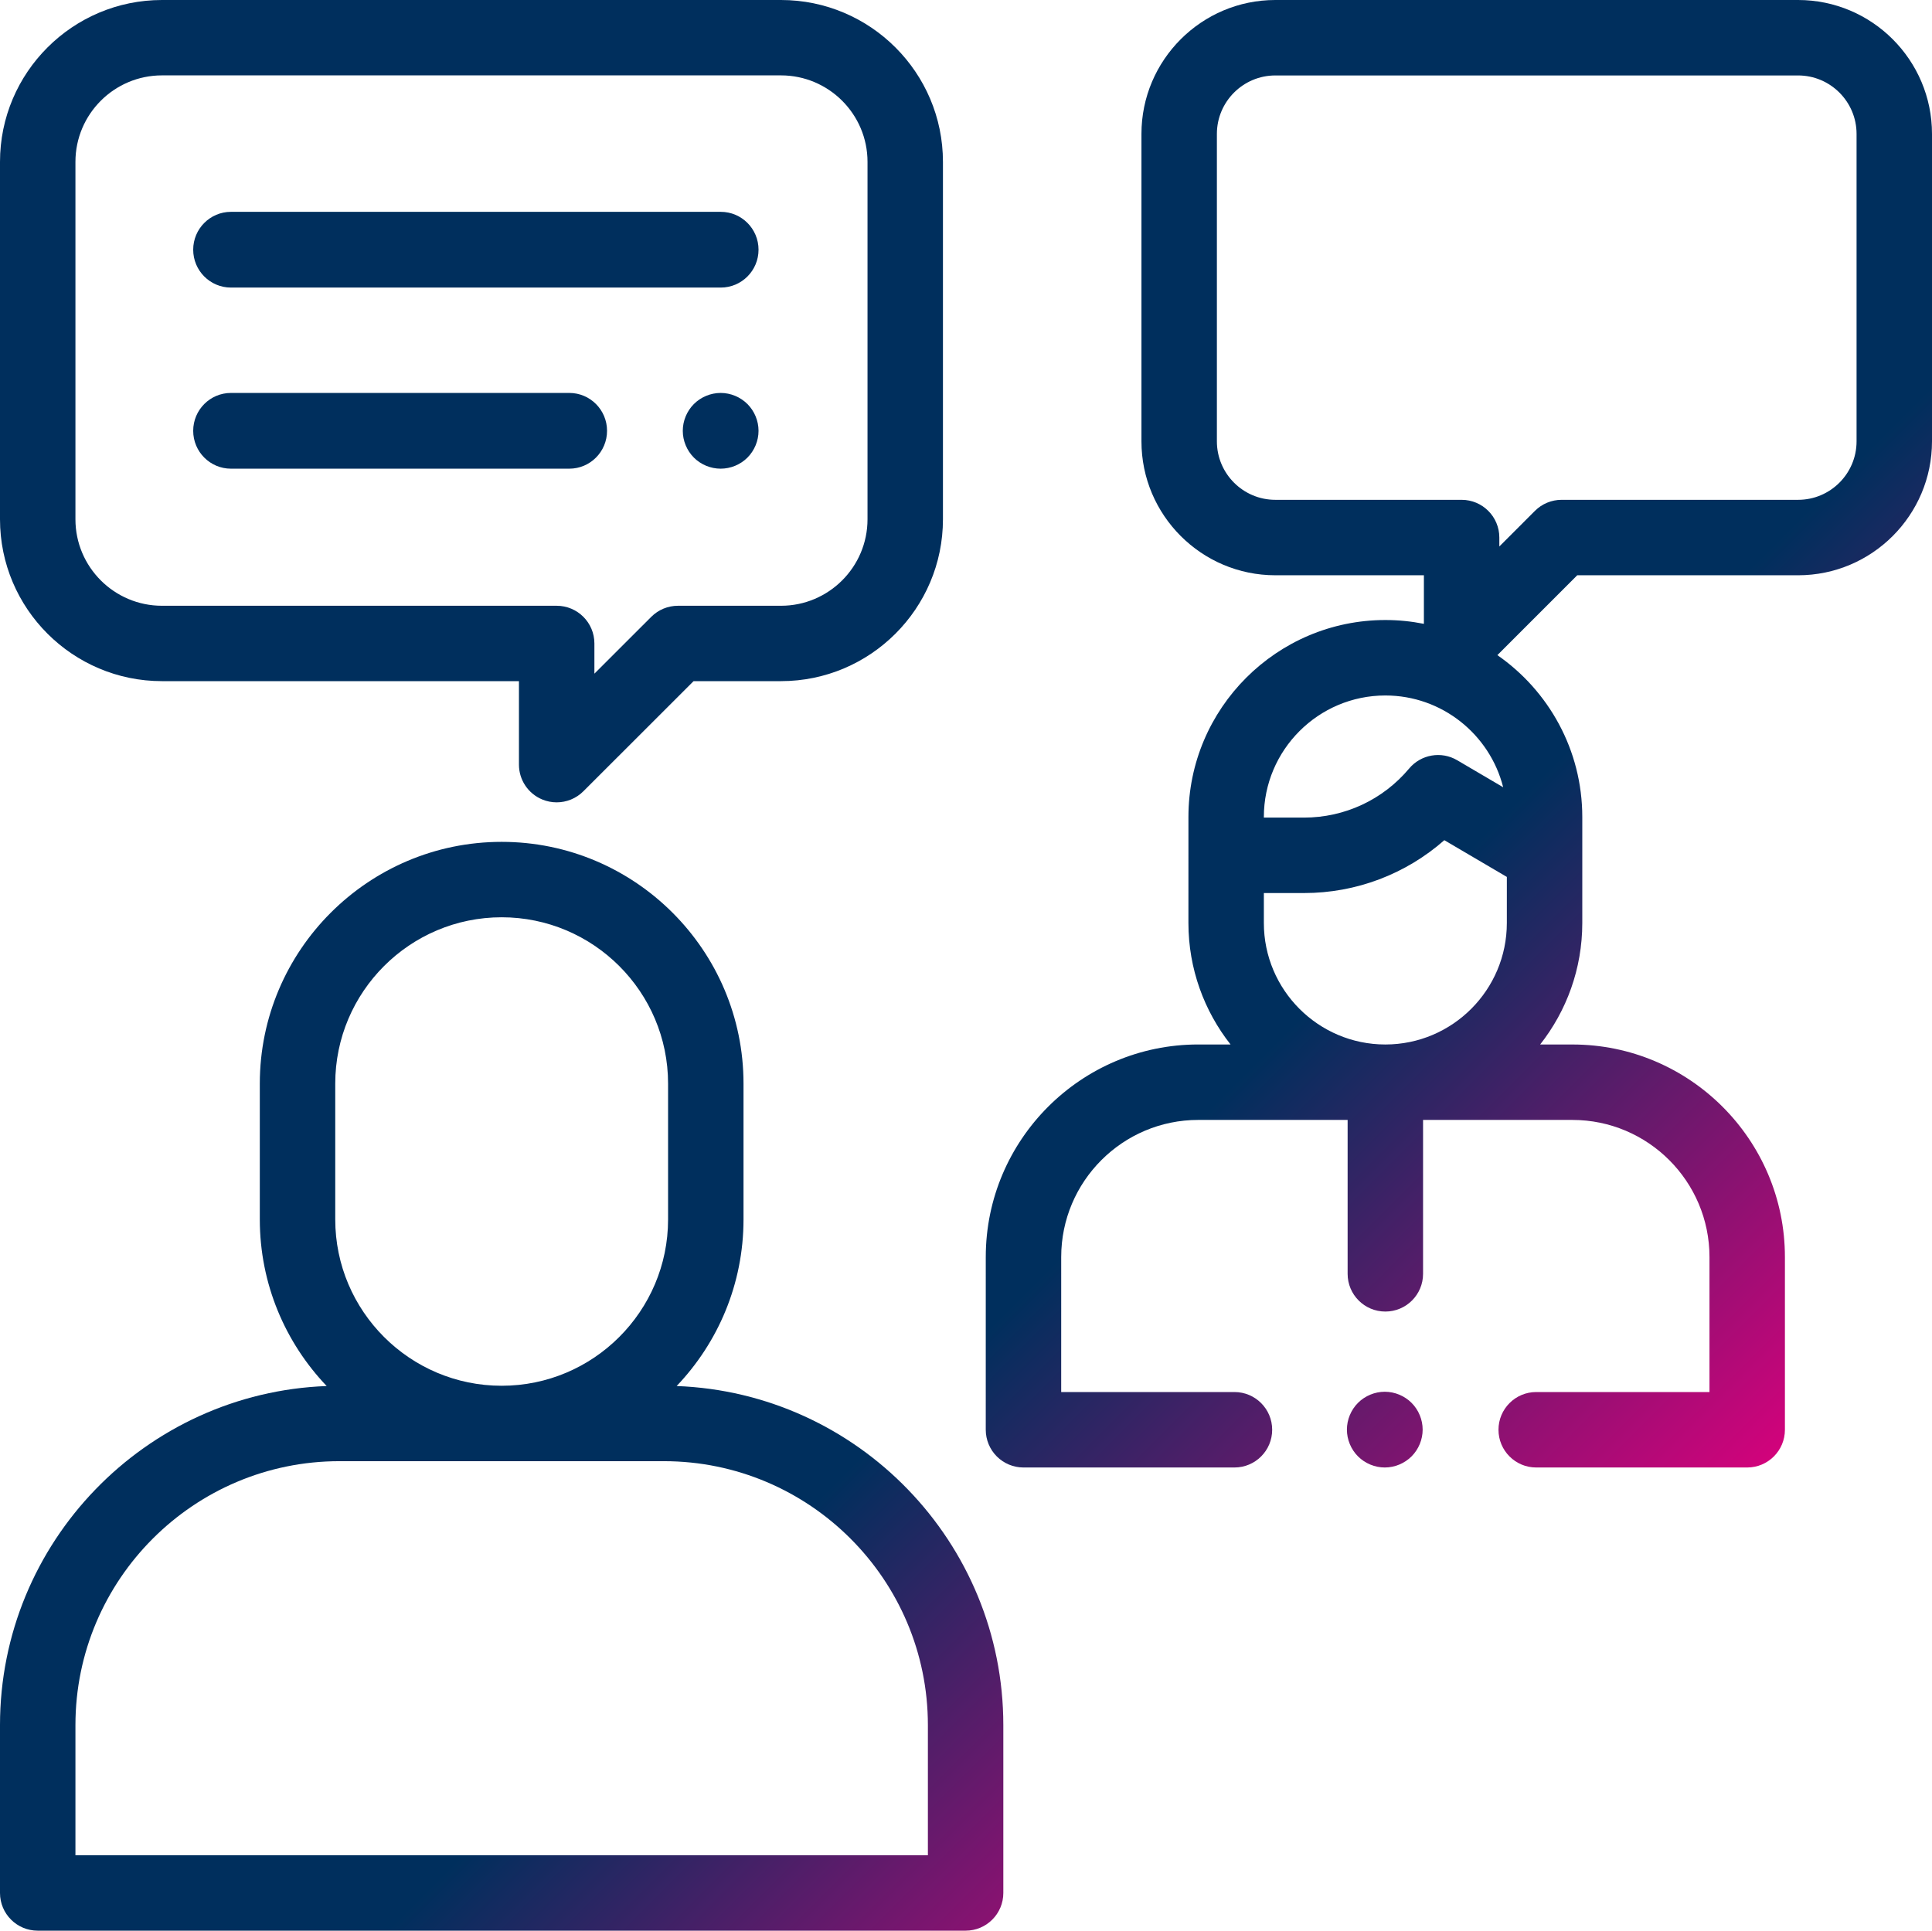
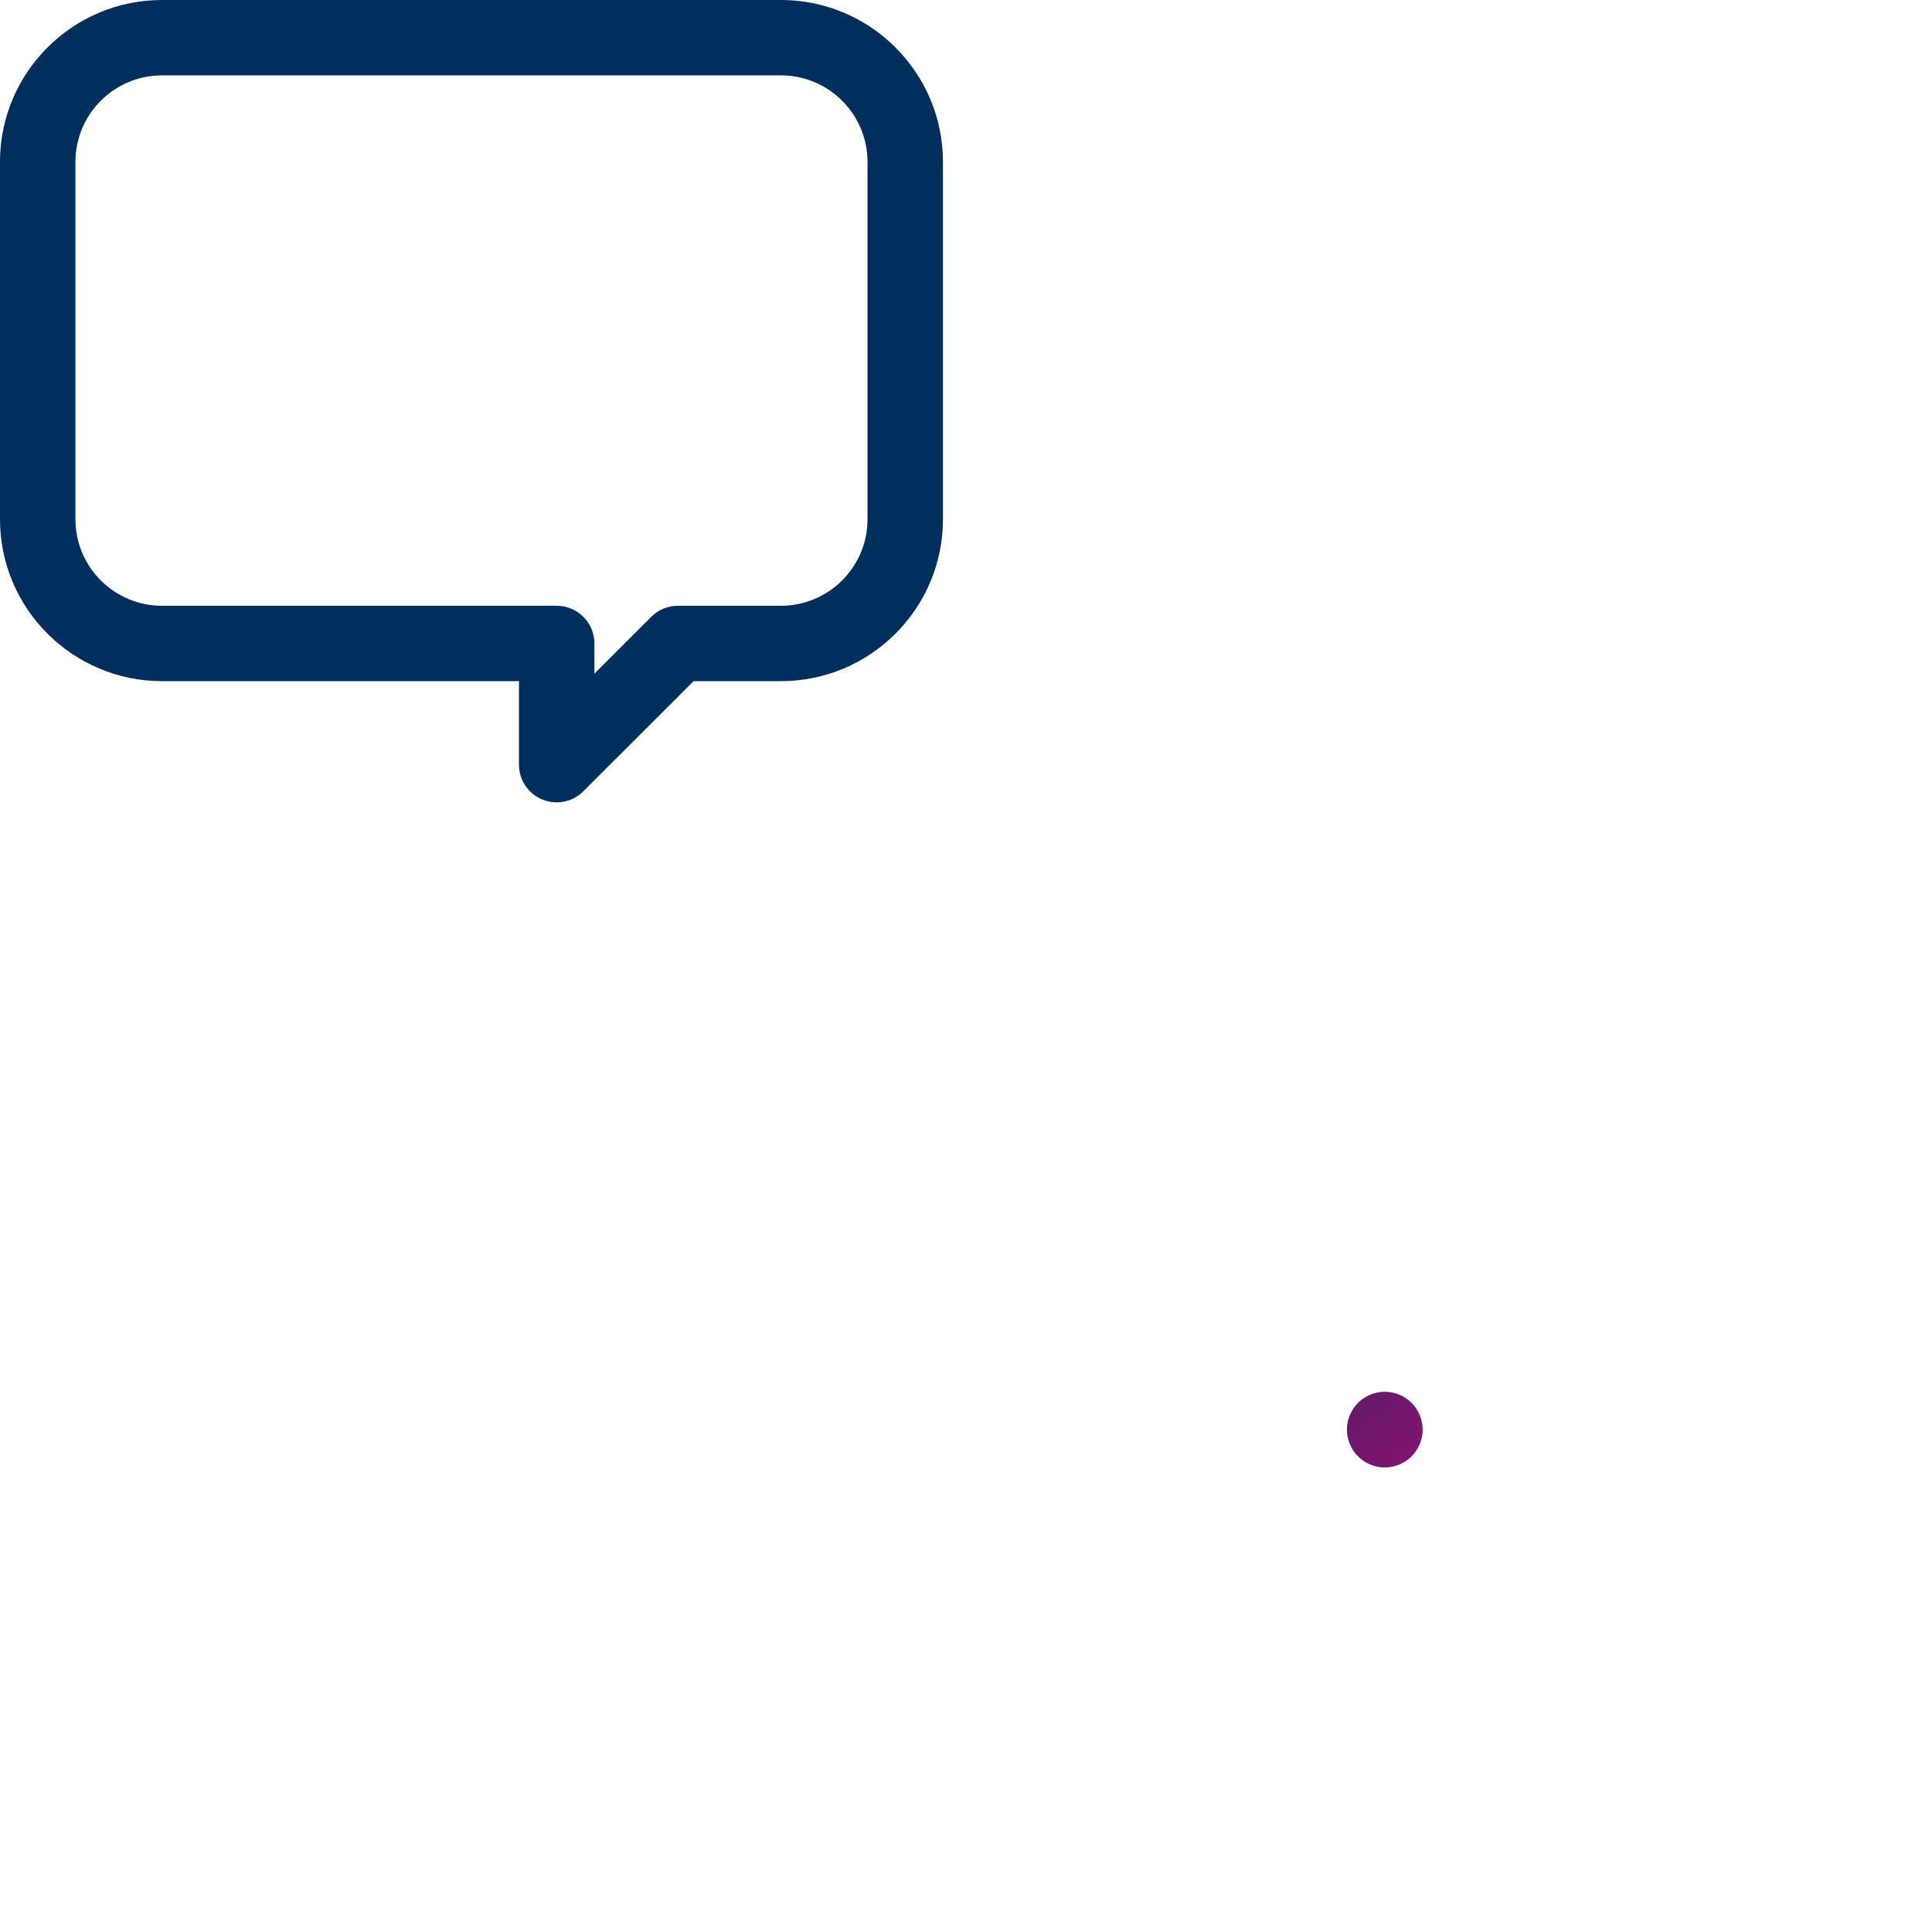
<svg xmlns="http://www.w3.org/2000/svg" width="1760" height="1759" xml:space="preserve" overflow="hidden">
  <defs>
    <clipPath id="clip0">
      <rect x="1320" y="358" width="1760" height="1759" />
    </clipPath>
    <linearGradient x1="1320.5" y1="357.5" x2="3079.5" y2="2117.5" gradientUnits="userSpaceOnUse" spreadMethod="reflect" id="fill1">
      <stop offset="0" stop-color="#002F5D" />
      <stop offset="0.6" stop-color="#002F5D" />
      <stop offset="0.85" stop-color="#DE007D" />
      <stop offset="1" stop-color="#DE007D" />
    </linearGradient>
    <linearGradient x1="1320.5" y1="357.5" x2="3079.5" y2="2117.5" gradientUnits="userSpaceOnUse" spreadMethod="reflect" id="fill2">
      <stop offset="0" stop-color="#002F5D" />
      <stop offset="0.6" stop-color="#002F5D" />
      <stop offset="0.85" stop-color="#DE007D" />
      <stop offset="1" stop-color="#DE007D" />
    </linearGradient>
    <linearGradient x1="1320.5" y1="357.5" x2="3079.5" y2="2117.5" gradientUnits="userSpaceOnUse" spreadMethod="reflect" id="fill3">
      <stop offset="0" stop-color="#002F5D" />
      <stop offset="0.6" stop-color="#002F5D" />
      <stop offset="0.85" stop-color="#DE007D" />
      <stop offset="1" stop-color="#DE007D" />
    </linearGradient>
    <linearGradient x1="1320.5" y1="357.5" x2="3079.5" y2="2117.5" gradientUnits="userSpaceOnUse" spreadMethod="reflect" id="fill4">
      <stop offset="0" stop-color="#002F5D" />
      <stop offset="0.6" stop-color="#002F5D" />
      <stop offset="0.85" stop-color="#DE007D" />
      <stop offset="1" stop-color="#DE007D" />
    </linearGradient>
    <linearGradient x1="1320.5" y1="357.5" x2="3079.5" y2="2117.5" gradientUnits="userSpaceOnUse" spreadMethod="reflect" id="fill5">
      <stop offset="0" stop-color="#002F5D" />
      <stop offset="0.6" stop-color="#002F5D" />
      <stop offset="0.85" stop-color="#DE007D" />
      <stop offset="1" stop-color="#DE007D" />
    </linearGradient>
    <linearGradient x1="1320.5" y1="357.5" x2="3079.5" y2="2117.5" gradientUnits="userSpaceOnUse" spreadMethod="reflect" id="fill6">
      <stop offset="0" stop-color="#002F5D" />
      <stop offset="0.6" stop-color="#002F5D" />
      <stop offset="0.85" stop-color="#DE007D" />
      <stop offset="1" stop-color="#DE007D" />
    </linearGradient>
    <linearGradient x1="1320.5" y1="357.5" x2="3079.5" y2="2117.5" gradientUnits="userSpaceOnUse" spreadMethod="reflect" id="fill7">
      <stop offset="0" stop-color="#002F5D" />
      <stop offset="0.6" stop-color="#002F5D" />
      <stop offset="0.85" stop-color="#DE007D" />
      <stop offset="1" stop-color="#DE007D" />
    </linearGradient>
  </defs>
  <g clip-path="url(#clip0)" transform="translate(-1320 -358)">
-     <path d="M1936.41 1620.78C1974.11 1581.24 1997.32 1527.79 1997.32 1468.98L1997.32 1345.26C1997.32 1223.81 1898.49 1125 1777 1125 1655.51 1125 1556.68 1223.81 1556.68 1345.26L1556.68 1468.98C1556.68 1527.78 1579.89 1581.24 1617.59 1620.78 1452.45 1626.94 1320 1763.14 1320 1929.71L1320 2082.65C1320 2101.62 1335.38 2117 1354.36 2117L2199.64 2117C2218.62 2117 2234 2101.62 2234 2082.65L2234 1929.71C2234 1763.14 2101.55 1626.94 1936.41 1620.78ZM1625.4 1345.27C1625.4 1261.7 1693.41 1193.71 1777 1193.71 1860.59 1193.71 1928.6 1261.7 1928.6 1345.27L1928.6 1468.98C1928.6 1552.55 1860.59 1620.54 1777 1620.54 1693.41 1620.54 1625.4 1552.55 1625.4 1468.98L1625.4 1345.27ZM2165.28 2048.3 1388.72 2048.3 1388.72 1929.71C1388.72 1797.11 1496.62 1689.25 1629.25 1689.25L1924.75 1689.25C2057.38 1689.25 2165.28 1797.11 2165.28 1929.71L2165.28 2048.3Z" fill="url(#fill1)" fill-rule="evenodd" />
    <path d="M2581.5 1626C2572.43 1626 2563.53 1629.69 2557.11 1636.11 2550.69 1642.53 2547 1651.43 2547 1660.5 2547 1669.57 2550.69 1678.47 2557.11 1684.89 2563.53 1691.31 2572.43 1695 2581.5 1695 2590.57 1695 2599.47 1691.31 2605.89 1684.89 2612.31 1678.47 2616 1669.57 2616 1660.5 2616 1651.43 2612.31 1642.53 2605.89 1636.11 2599.47 1629.69 2590.57 1626 2581.5 1626Z" fill="url(#fill2)" fill-rule="evenodd" />
    <path d="M1467.55 978.58 1792.75 978.58 1792.75 1054.66C1792.75 1068.55 1801.13 1081.07 1813.97 1086.39 1818.22 1088.15 1822.68 1089 1827.11 1089 1836.05 1089 1844.84 1085.51 1851.41 1078.94L1951.84 978.577 2031.45 978.577C2112.81 978.577 2179 912.428 2179 831.123L2179 505.453C2179 424.148 2112.81 358 2031.45 358L1467.55 358C1386.19 358 1320 424.148 1320 505.453L1320 831.123C1320 912.432 1386.19 978.58 1467.55 978.58ZM1388.72 505.453C1388.72 462.016 1424.08 426.675 1467.55 426.675L2031.45 426.675C2074.92 426.675 2110.28 462.016 2110.28 505.453L2110.28 831.123C2110.28 874.561 2074.92 909.901 2031.45 909.901L1937.61 909.901C1928.49 909.901 1919.75 913.52 1913.31 919.959L1861.48 971.761 1861.48 944.239C1861.48 925.278 1846.1 909.901 1827.12 909.901L1467.55 909.901C1424.08 909.901 1388.72 874.561 1388.72 831.123L1388.72 505.453Z" fill="url(#fill3)" fill-rule="evenodd" />
-     <path d="M2958.02 358 2481.81 358C2414.55 358 2359.83 412.734 2359.83 480.014L2359.83 760.104C2359.83 827.383 2414.55 882.118 2481.81 882.118L2617.13 882.118 2617.13 926.366C2605.78 924.101 2594.04 922.891 2582.03 922.891 2582.03 922.891 2582.03 922.891 2582.03 922.891 2582.03 922.891 2582.03 922.891 2582.03 922.891 2483.11 922.891 2402.63 1003.39 2402.63 1102.33L2402.63 1137.26 2402.63 1137.26 2402.62 1198.88C2402.62 1240.64 2416.99 1279.08 2440.99 1309.6L2411.59 1309.6C2411.58 1309.6 2411.59 1309.6 2411.58 1309.6 2304.85 1309.6 2218.02 1396.45 2218.01 1503.21L2218 1660.62C2218 1669.74 2221.62 1678.48 2228.06 1684.93 2234.51 1691.37 2243.25 1695 2252.36 1695L2444.56 1695C2463.54 1695 2478.92 1679.61 2478.92 1660.63 2478.92 1641.65 2463.54 1626.26 2444.56 1626.26L2286.72 1626.26 2286.73 1503.22C2286.73 1434.36 2342.74 1378.33 2411.58 1378.34L2547.65 1378.34 2547.65 1518.56C2547.65 1537.54 2563.03 1552.93 2582.01 1552.93 2600.99 1552.93 2616.37 1537.54 2616.37 1518.56L2616.37 1378.35 2752.45 1378.35C2821.29 1378.36 2877.29 1434.39 2877.29 1503.24L2877.29 1626.26 2719.44 1626.26C2700.46 1626.26 2685.08 1641.65 2685.08 1660.63 2685.08 1679.61 2700.46 1695 2719.44 1695L2911.65 1695C2930.63 1695 2946.01 1679.61 2946.01 1660.63L2946.01 1503.25C2946.01 1396.48 2859.18 1309.62 2752.45 1309.62L2723.04 1309.62C2747.04 1279.1 2761.42 1240.66 2761.42 1198.91L2761.42 1108.78C2761.42 1108.77 2761.42 1108.77 2761.42 1108.77L2761.42 1102.36C2761.43 1041.31 2730.77 987.315 2684.07 954.88L2756.81 882.121 2958.02 882.121C3025.28 882.121 3080 827.386 3080 760.107L3080 480.014C3080 412.734 3025.28 358 2958.02 358ZM2581.95 1309.61C2520.95 1309.57 2471.33 1259.91 2471.34 1198.89L2471.34 1171.64 2507.89 1171.64C2507.9 1171.64 2507.9 1171.64 2507.9 1171.64 2555.41 1171.64 2600.64 1154.37 2635.74 1123.48L2692.7 1156.95 2692.69 1198.9C2692.69 1259.93 2643.07 1309.58 2582.07 1309.61L2581.95 1309.61ZM2647.44 1050.62C2632.97 1042.11 2614.48 1045.32 2603.7 1058.18 2579.89 1086.6 2544.98 1102.9 2507.9 1102.9L2507.9 1102.9 2471.34 1102.9 2471.34 1102.34C2471.35 1041.3 2521 991.631 2582.03 991.635 2633.72 991.638 2677.24 1027.26 2689.35 1075.25L2647.44 1050.62ZM3011.28 760.104C3011.28 789.48 2987.39 813.377 2958.02 813.377L2742.58 813.377C2733.46 813.377 2724.72 817 2718.28 823.444L2685.85 855.88 2685.85 847.751C2685.85 828.772 2670.47 813.381 2651.49 813.381L2481.81 813.381C2452.44 813.381 2428.55 789.483 2428.55 760.107L2428.55 480.014C2428.55 450.638 2452.44 426.74 2481.81 426.74L2958.02 426.74C2987.39 426.74 3011.28 450.638 3011.28 480.014L3011.28 760.104Z" fill="url(#fill4)" fill-rule="evenodd" />
-     <path d="M1530.41 620 1976.59 620C1995.59 620 2011 604.551 2011 585.5 2011 566.449 1995.59 551 1976.59 551L1530.41 551C1511.41 551 1496 566.449 1496 585.5 1496 604.551 1511.41 620 1530.41 620Z" fill="url(#fill5)" fill-rule="evenodd" />
-     <path d="M1530.38 785 1838.62 785C1857.61 785 1873 769.551 1873 750.5 1873 731.449 1857.61 716 1838.62 716L1530.38 716C1511.39 716 1496 731.449 1496 750.5 1496 769.551 1511.39 785 1530.38 785Z" fill="url(#fill6)" fill-rule="evenodd" />
-     <path d="M1976.5 716C1967.43 716 1958.53 719.692 1952.11 726.112 1945.69 732.526 1942 741.427 1942 750.5 1942 759.612 1945.69 768.475 1952.11 774.926 1958.53 781.343 1967.43 785 1976.5 785 1985.57 785 1994.47 781.343 2000.89 774.926 2007.31 768.475 2011 759.612 2011 750.5 2011 741.427 2007.31 732.526 2000.89 726.112 1994.47 719.695 1985.57 716 1976.5 716Z" fill="url(#fill7)" fill-rule="evenodd" />
  </g>
</svg>